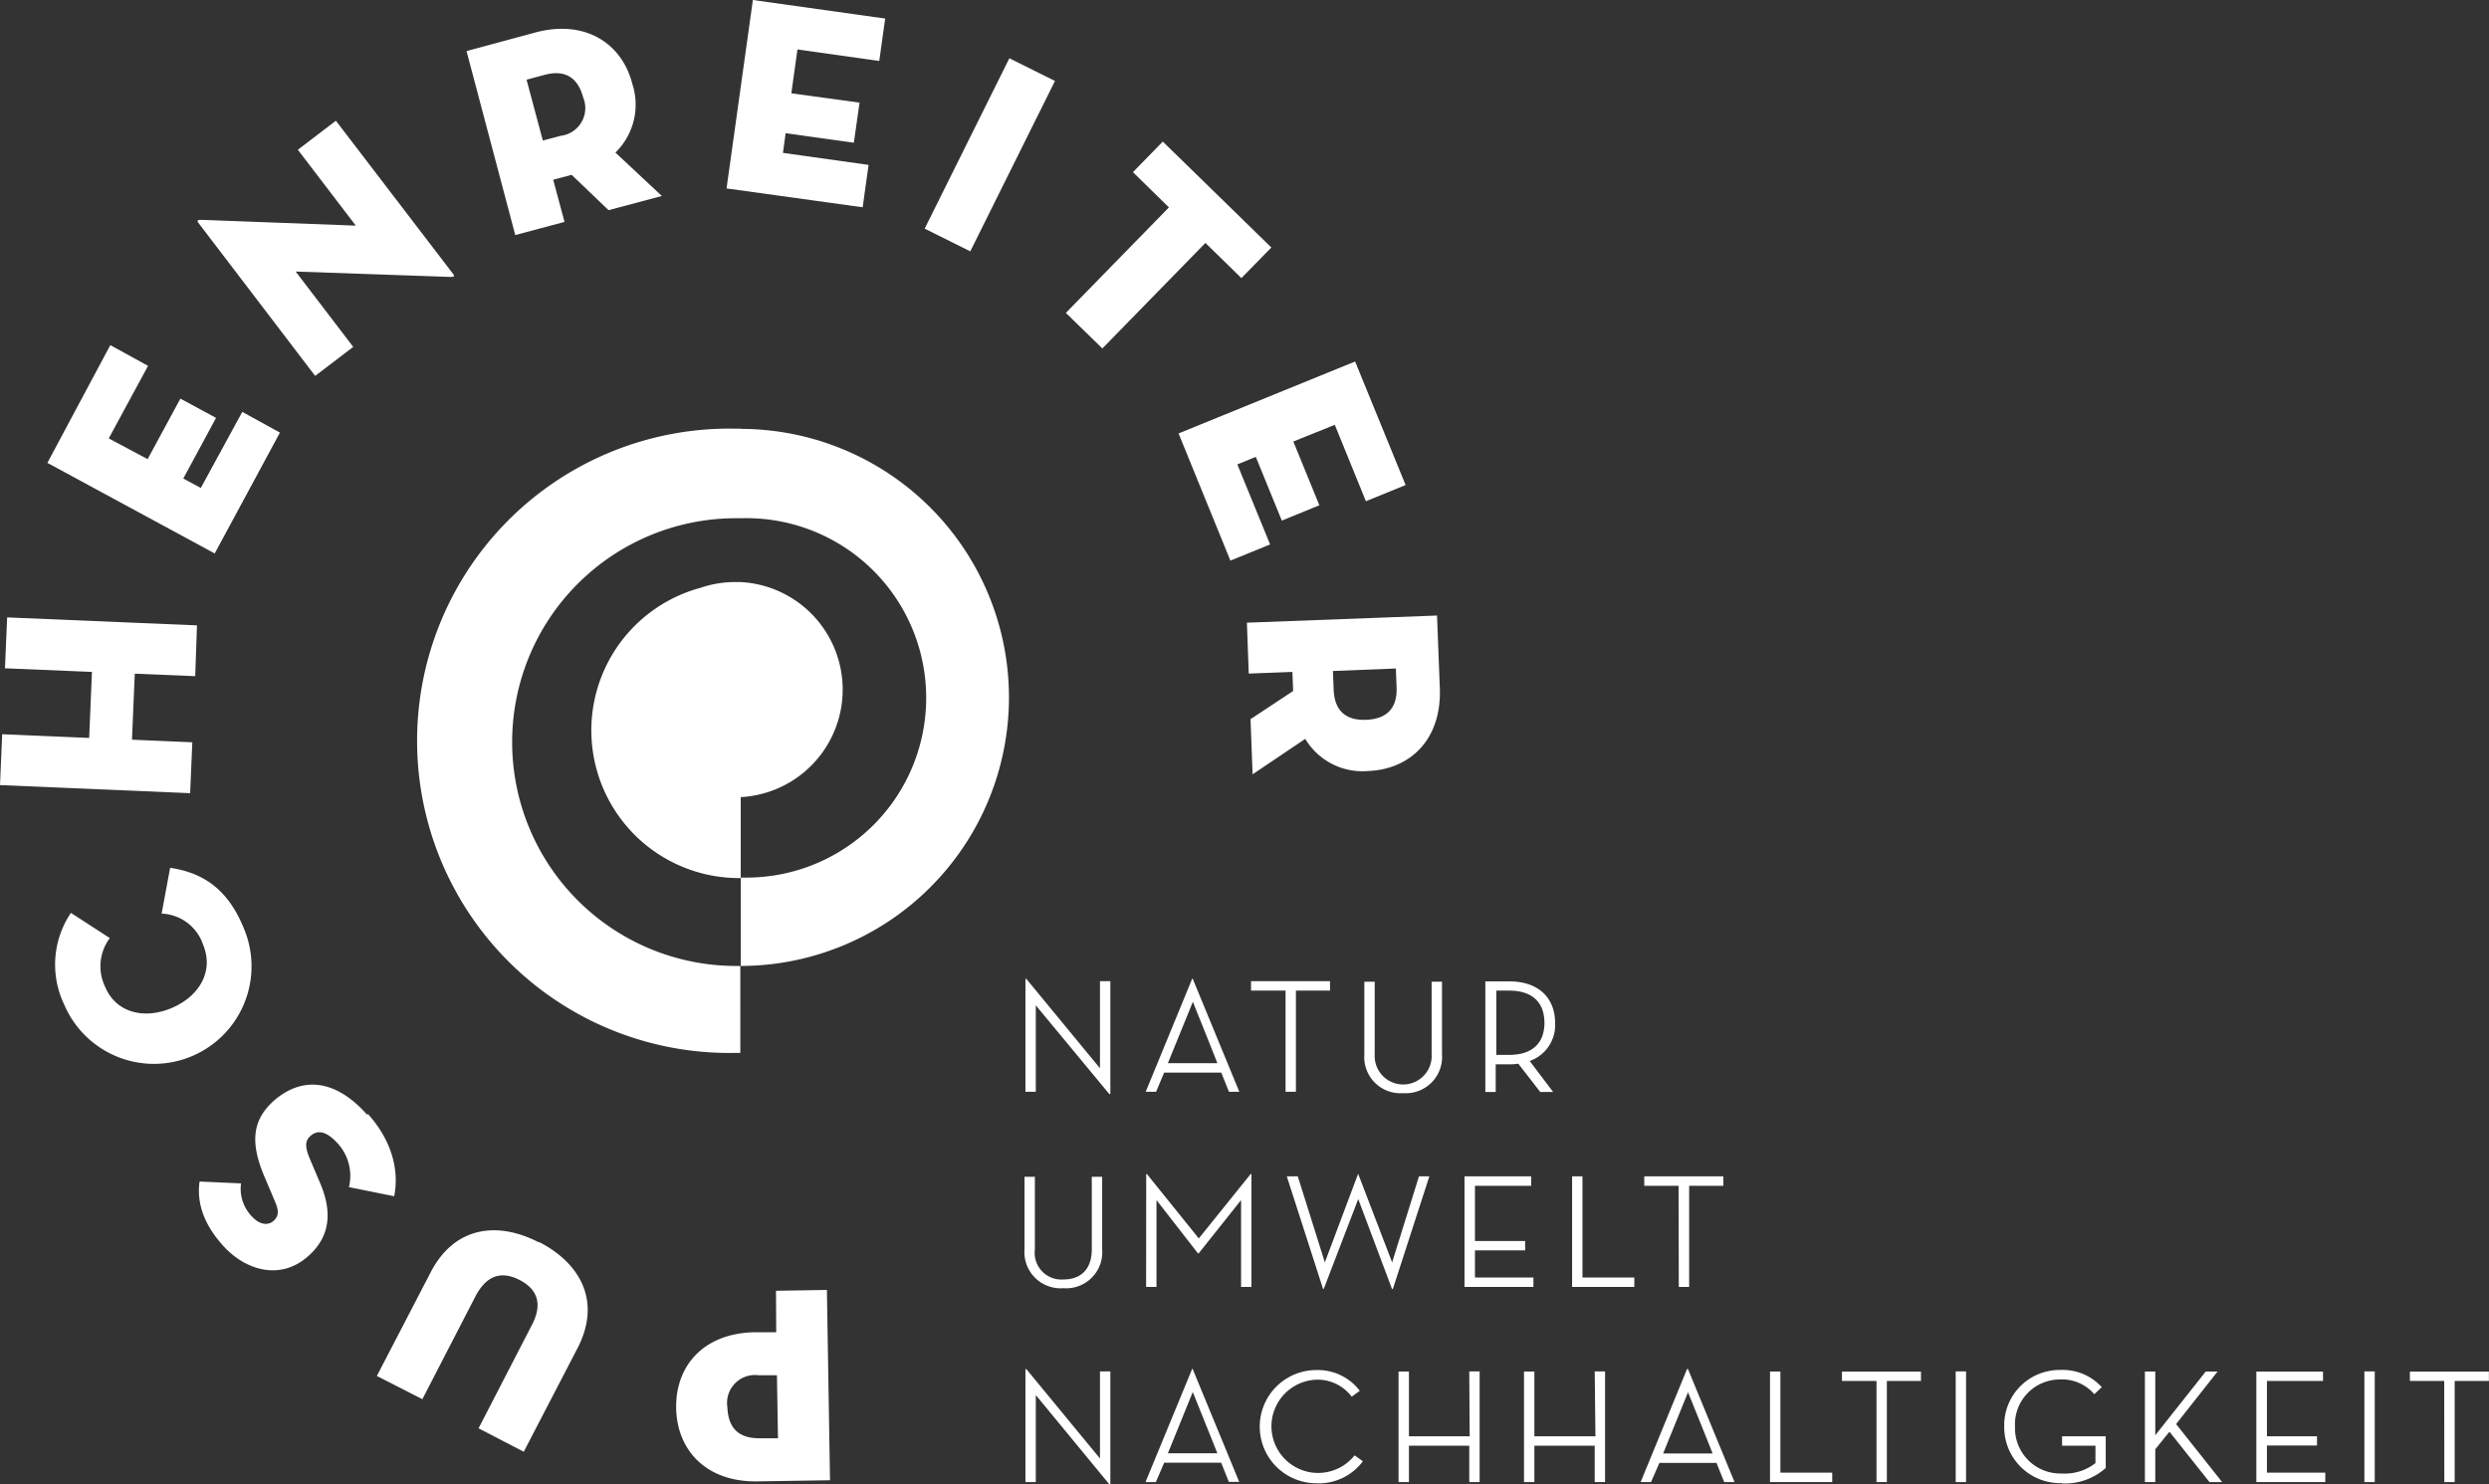
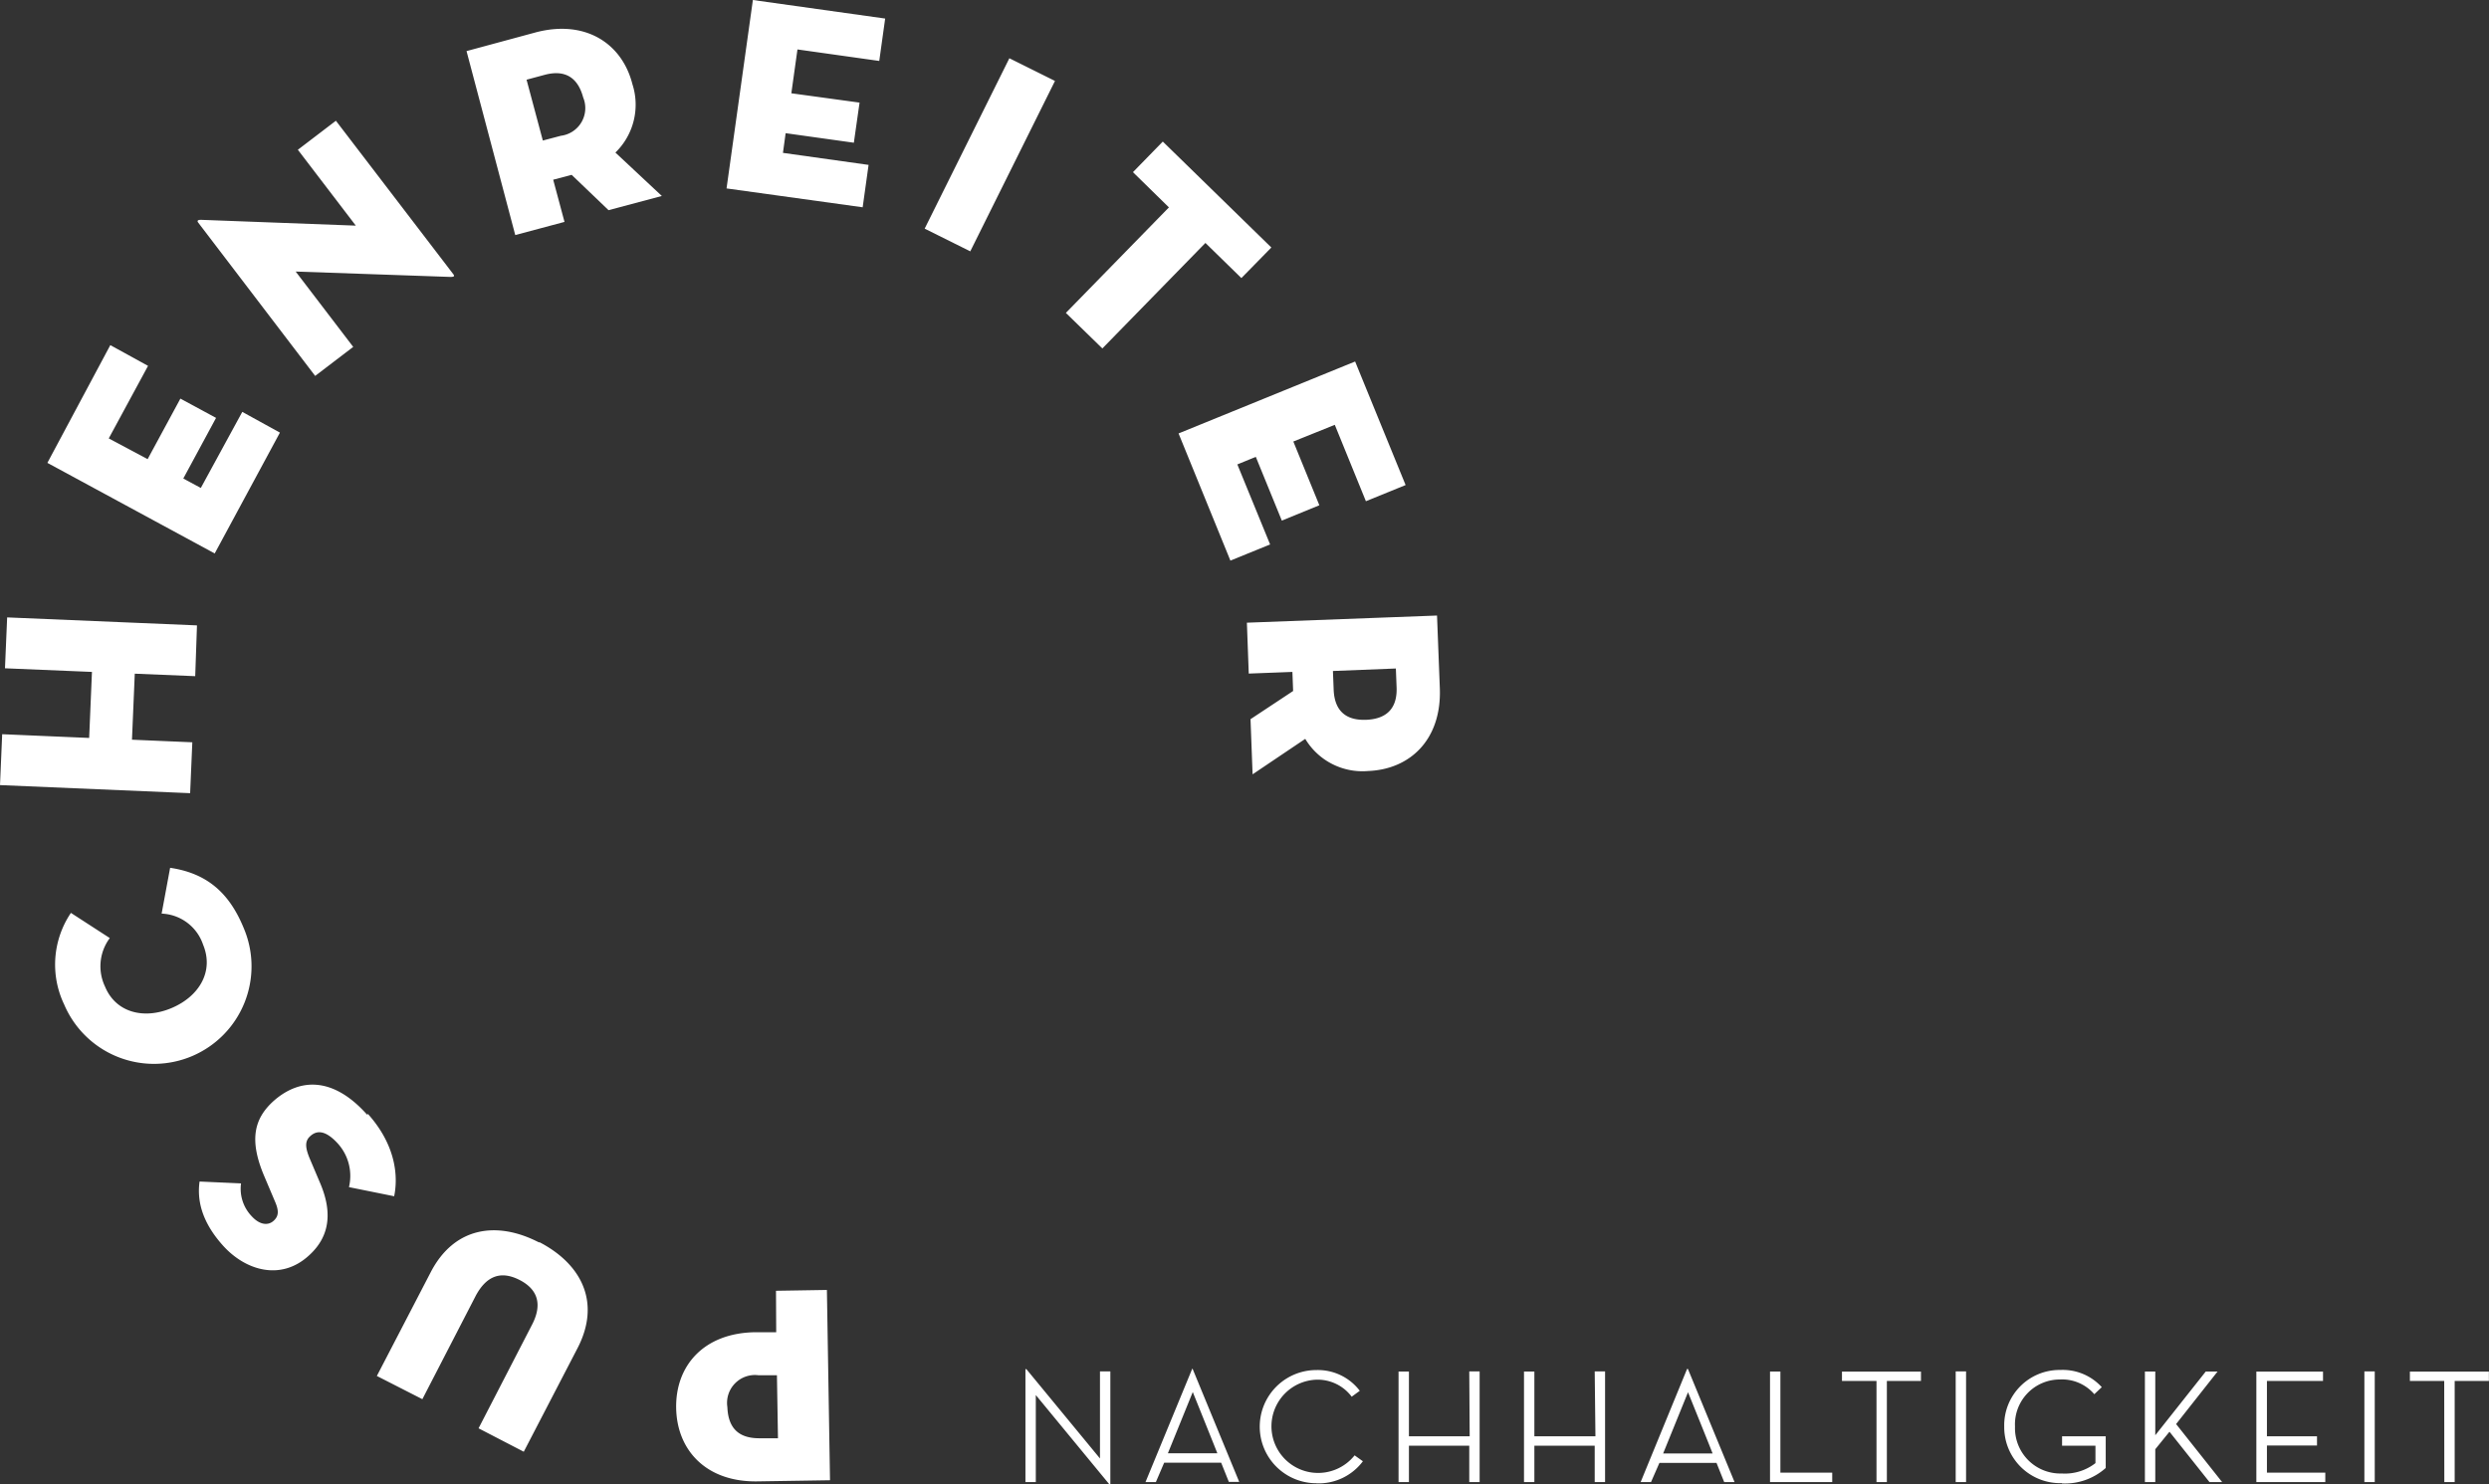
<svg xmlns="http://www.w3.org/2000/svg" viewBox="0 0 240.08 143.21">
  <rect x="0" y="0" width="240.08" height="143.21" fill="#333333" stroke="none" />
  <defs>
    <style>.a{fill:#fff;}</style>
  </defs>
-   <path class="a" d="M71.62,84.69h-.17V76.91a10.39,10.39,0,0,0,0-20.75h-.54a10.34,10.34,0,0,0-3.36.56,14.25,14.25,0,0,0,3.9,28V93.2H71A21.59,21.59,0,1,1,71,50h.58a17.34,17.34,0,1,1,0,34.67m-.17-43.31h0c-.17,0-.34,0-.51,0a30.12,30.12,0,1,0,0,60.23h.51V93.2a25.91,25.91,0,1,0,0-51.82" />
  <path class="a" d="M235.77,143h1v-9.76h3.3v-.9h-7.62v.9h3.31Zm-7.71,0h1V132.32h-1Zm-10.42,0h6.65v-.91h-5.63v-2.62h4.83v-.89h-4.83v-5.34h5.41v-.9h-6.43Zm-9.75-4.52v-6.15h-1V143h1v-3.17l1.37-1.69,3.86,4.86h1.22l-4.44-5.6,4-5.07h-1.14Zm-9,4.65a5.91,5.91,0,0,0,4.22-1.49v-3.06H198.9v.91h3.22v1.68a4.79,4.79,0,0,1-3.25,1,4.38,4.38,0,0,1-4.51-4.53,4.33,4.33,0,0,1,4.32-4.54,4.1,4.1,0,0,1,3.33,1.42l.72-.68a5.09,5.09,0,0,0-4-1.66,5.34,5.34,0,0,0-5.41,5.46,5.4,5.4,0,0,0,5.57,5.46M188.64,143h1V132.32h-1ZM181,143h1v-9.76h3.29v-.9h-7.62v.9H181Zm-10.27,0h6v-.91h-5v-9.76h-1Zm-5.54-2.76h-4.77l2.4-5.91s2.39,5.91,2.37,5.91m-5.13.91h5.51l.74,1.85h1l-4.5-10.92h-.08L158.25,143h1Zm-6.17-2.57H148v-6.25h-1V143h1v-3.51h5.82V143h1V132.32h-1Zm-12.13,0H135.9v-6.25h-1V143h1v-3.51h5.82V143h1V132.32h-1ZM127,143.12a5.33,5.33,0,0,0,4.46-2.13l-.8-.57a4.5,4.5,0,1,1-3.7-7.3,4.11,4.11,0,0,1,3.42,1.64l.78-.57a5.08,5.08,0,0,0-4.19-2,5.46,5.46,0,0,0,0,10.92m-9.55-2.89h-4.77l2.4-5.91s2.38,5.91,2.37,5.91m-5.13.91h5.5l.74,1.85h1l-4.5-10.92H115L110.49,143h1ZM107,143.21h.1V132.32h-1v8.4L99,132.1h-.09V143h1V134.6Z" />
-   <path class="a" d="M161.93,124.17h1v-9.76h3.3v-.91h-7.63v.91h3.31Zm-10.29,0h6v-.91h-5V113.5h-1Zm-10.38,0h6.65v-.91h-5.64v-2.62h4.84v-.9h-4.84v-5.33h5.42v-.91h-6.43Zm-13.64.2h.06l3.33-8.68,3.26,8.68h.08l3.52-10.87h-1l-2.59,8.3L131,113.25H131l-3.21,8.55-2.61-8.3h-1.06Zm-17.07-.2h1v-8.38l4,5.14h.07l4.09-5.14v8.38h1V113.28h-.08l-5,6.21-5-6.21h-.07Zm-8,.12a3.48,3.48,0,0,0,3.76-3.75v-7h-1v7c0,1.93-1.06,2.91-2.74,2.91a2.58,2.58,0,0,1-2.75-2.91v-7h-1v7a3.49,3.49,0,0,0,3.77,3.75" />
-   <path class="a" d="M144.33,101.78v-6.2h1.24c2.42,0,3.4,1.32,3.4,3.11s-1,3.09-3.4,3.09Zm3.22.59A3.68,3.68,0,0,0,150,98.69c0-2.31-1.5-4-4.41-4h-2.32v10.67h1v-2.67h1.3a4.93,4.93,0,0,0,.88-.06l2.12,2.73h1.24Zm-12.23,3.1a3.5,3.5,0,0,0,3.77-3.75v-7h-1v7a2.75,2.75,0,1,1-5.49,0v-7h-1v7a3.49,3.49,0,0,0,3.76,3.75M124,105.34h1V95.58h3.29v-.91h-7.62v.91H124Zm-6.58-2.76h-4.77l2.41-5.92s2.38,5.92,2.36,5.92m-5.13.91h5.51l.74,1.85h1l-4.5-10.92H115l-4.49,10.92h1ZM107,105.56h.1V94.67h-1v8.4L99,94.45h-.09v10.89h1V97Z" />
  <path class="a" d="M128.57,64.74l6.07-.24.07,1.81c.09,2.21-1.15,3.07-2.93,3.14s-3.05-.69-3.14-2.91Zm-2.67,6.55a6.43,6.43,0,0,0,6.07,3.1c4.07-.16,7.1-3.06,6.91-8l-.27-7-18.34.69.18,4.91,4.21-.16.07,1.84-4.11,2.72.2,5.32ZM113.68,41.82l5,12.27,3.83-1.56-3.16-7.72,1.78-.73,2.51,6.15,3.62-1.48-2.51-6.15,4-1.61,3,7.37,3.83-1.56-4.87-11.92ZM102.81,30.19l3.52,3.43,9.94-10.18,3.47,3.39,2.89-2.95L112.16,13.66l-2.88,2.95,3.47,3.4ZM89.19,22.06l4.4,2.19,8.17-16.44-4.4-2.19ZM70.08,18.18,83.21,20l.57-4.09-8.26-1.16.26-1.9,6.58.92.55-3.87L76.33,9l.59-4.23,7.89,1.11.57-4.09L72.62,0ZM52.36,13.56,50.79,7.69l1.75-.47c2.14-.57,3.25.45,3.71,2.18a2.69,2.69,0,0,1-2.15,3.7Zm7,1.16A6.44,6.44,0,0,0,61,8.12c-1-3.94-4.54-6.25-9.31-5L45,4.93,49.7,22.68l4.75-1.27-1.09-4.07,1.78-.47,3.56,3.41,5.14-1.37Zm-15.9,12c.38,0,.39-.1.26-.27L32.4,11.65l-3.67,2.8,5.59,7.32-14.93-.56c-.39,0-.37.14-.27.27L30.4,36.27l3.67-2.8L28.52,26.2ZM20.71,53.4,27,41.74l-3.63-2-4,7.34-1.69-.91,3.16-5.85-3.44-1.86-3.16,5.84-3.75-2,3.79-7-3.64-2L4.57,44.66ZM8.87,64.83,8.6,71.2.21,70.84,0,75.75l18.34.78.21-4.91-5.82-.25L13,65l5.83.24L19,60.34.69,59.57.48,64.48Zm7.54,18.9-.82,4.42a4.4,4.4,0,0,1,4,3c1.07,2.59-.39,5-3.06,6.12s-5.37.42-6.4-2.08a4.55,4.55,0,0,1,.46-4.68L6.84,88.08a8.92,8.92,0,0,0-.65,8.84,9.41,9.41,0,1,0,17.32-7.37c-1.41-3.45-3.59-5.3-7.1-5.82m19,23.82c-3.23-3.63-6.45-3.58-9-1.34-1.93,1.73-2.41,3.82-.88,7.37l1,2.36c.37.86.38,1.39-.15,1.86s-1.34.4-2.13-.48a3.83,3.83,0,0,1-1-3.14L19.25,114c-.23,1.65.09,3.76,2.25,6.17s5.56,3.44,8.26,1c2.25-2,2.21-4.5,1.09-7.09l-.89-2.1c-.51-1.17-.62-1.87,0-2.39.77-.68,1.66-.32,2.64.76a4.66,4.66,0,0,1,1.06,4.19l4.36.88c.38-1.85.22-4.86-2.53-7.94M52,119.88c-4.07-2.11-8.19-1.51-10.46,2.88l-5.19,10L40.74,135l5.16-10c1-1.85,2.37-2.45,4.22-1.5s2.16,2.46,1.2,4.31l-5.16,10,4.36,2.26,5.19-10c2.27-4.39.4-8.1-3.68-10.22m22.91,12.84.1,6.08-1.81,0c-2.21,0-3-1.22-3.07-3a2.69,2.69,0,0,1,3-3.08Zm-.07-4.15-2.05,0c-4.94.08-7.67,3.23-7.6,7.31s2.9,7.16,7.84,7.08l7-.11-.3-18.36-4.91.08Z" />
</svg>